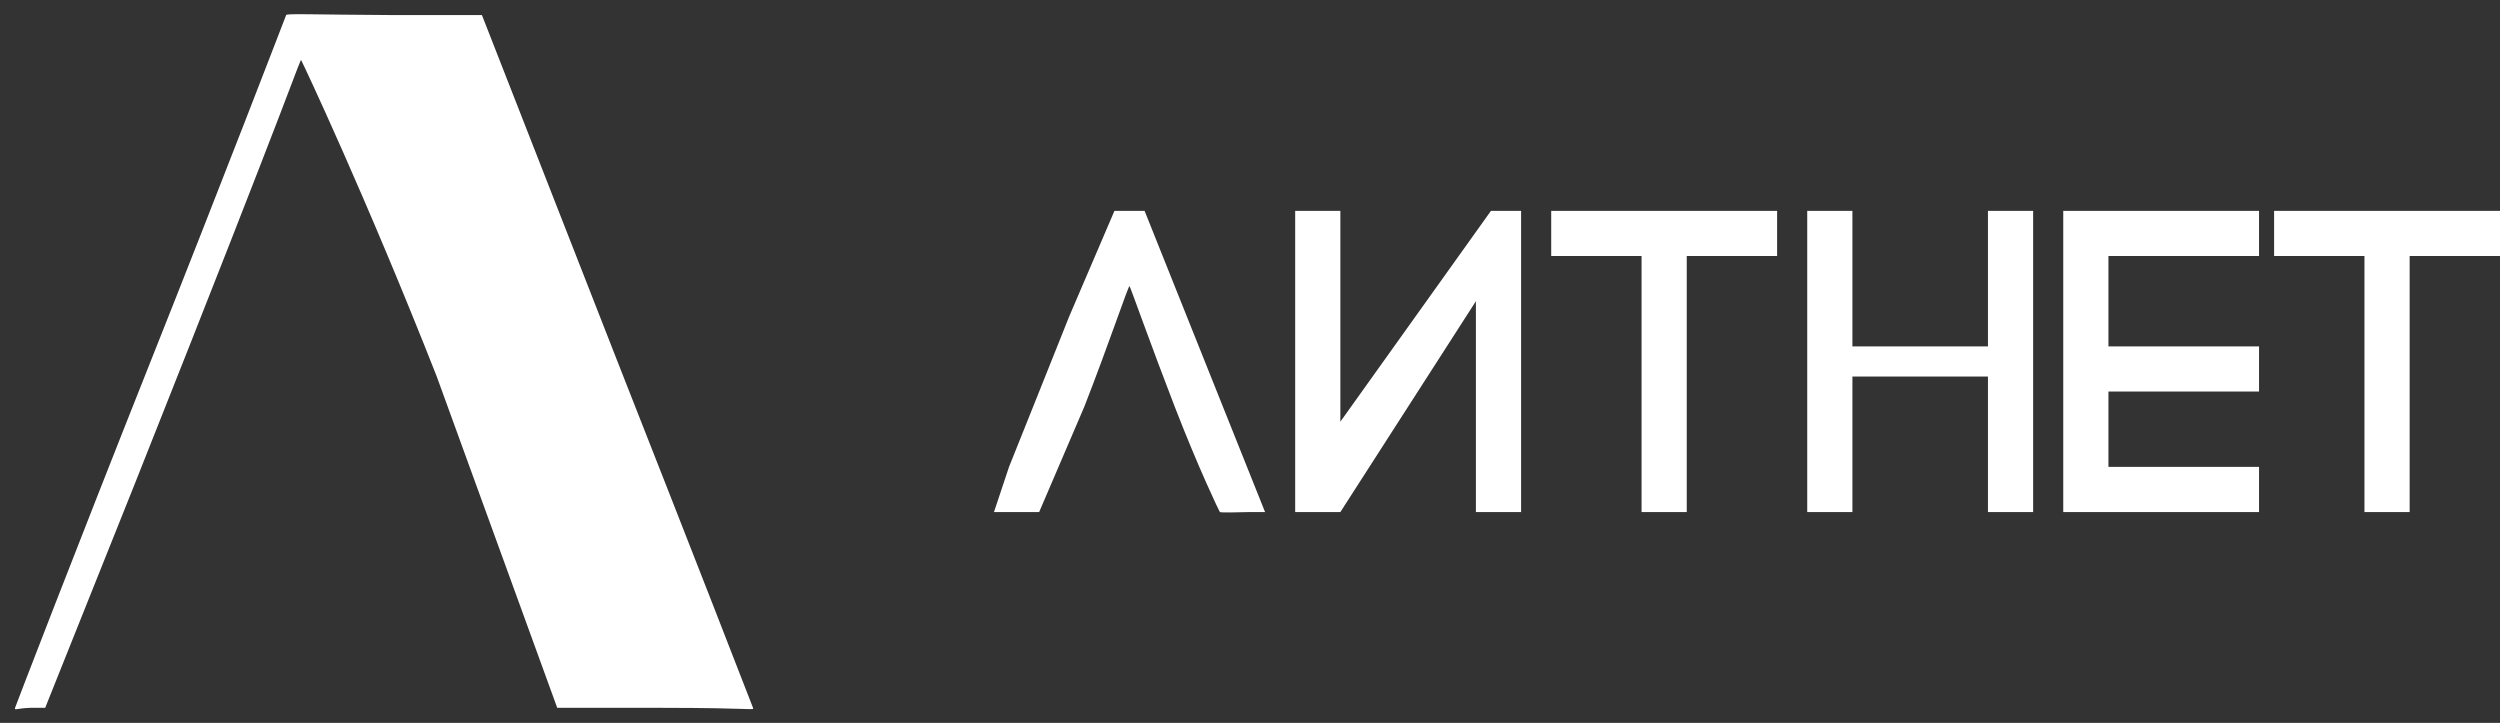
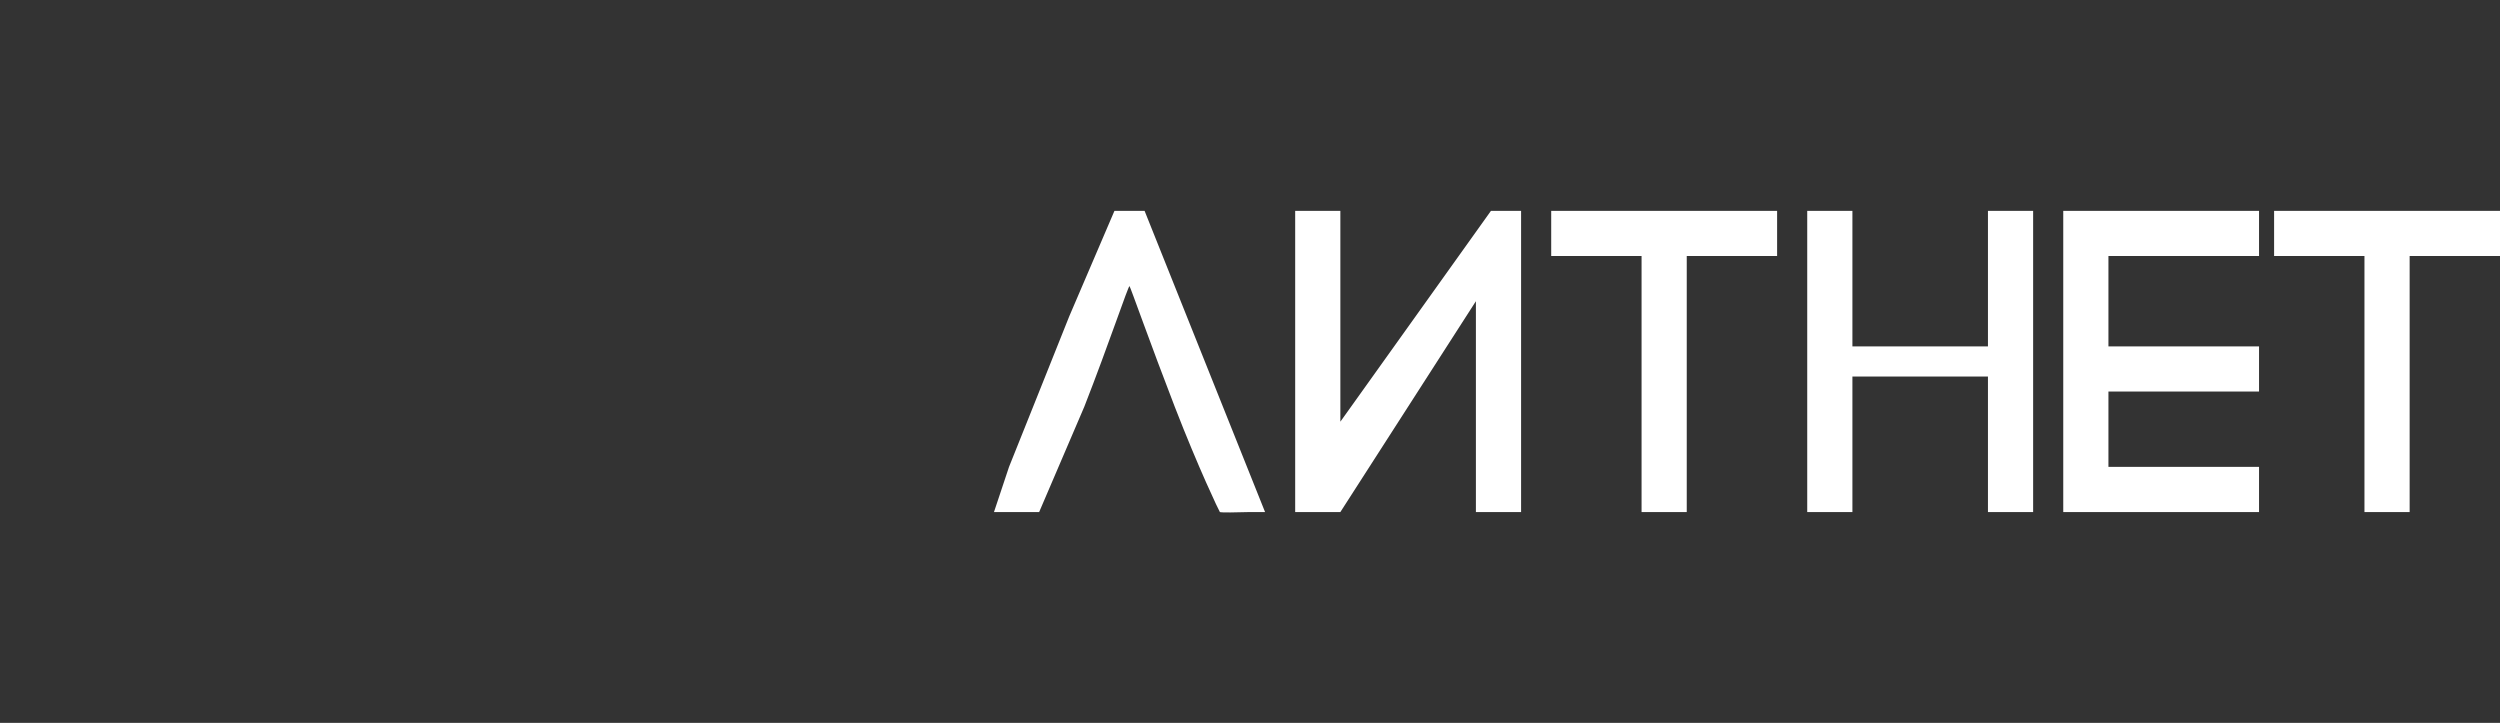
<svg xmlns="http://www.w3.org/2000/svg" width="166" height="48" viewBox="0 0 166 48" fill="none">
  <rect x="0" y="0" width="166" height="48" fill="#333333" stroke="none" />
  <path fill-rule="evenodd" clip-rule="evenodd" d="M71 21C69.486 24.819 67.732 29.15 67 31L66 34H69L72 27C73.633 22.826 74.933 18.924 75 19C75.067 19.076 76.418 22.914 78 27C79.582 31.086 80.959 33.959 81 34C81.041 34.041 82.138 34.029 83 34H84L76 14H74L71 21ZM86 34H89L98 20V34H101V14H99L89 28V14H86V34ZM103 17H109V34H112V17H118V14H103V17ZM120 34H123V25H132V34H135V14H132V23H123V14H120V34ZM137 34H150V31H140V26H150V23H140V17H150V14H137V34ZM151 17H157V34H160V17H166V14H151V17Z" fill="white" />
-   <path fill-rule="evenodd" clip-rule="evenodd" d="M19 1C18.968 1.081 14.957 11.536 10 24C5.043 36.464 1.032 46.885 1 47C0.946 47.191 1.121 47.031 2 47H3L9 32C19.843 4.723 19.915 3.903 20 4C20.047 4.054 24.321 13.098 29 25L37 47H44C50.151 47.002 50.062 47.193 50 47C49.964 46.888 45.933 36.528 41 24L32 1H26C20.832 0.976 19.046 0.884 19 1Z" fill="white" />
</svg>